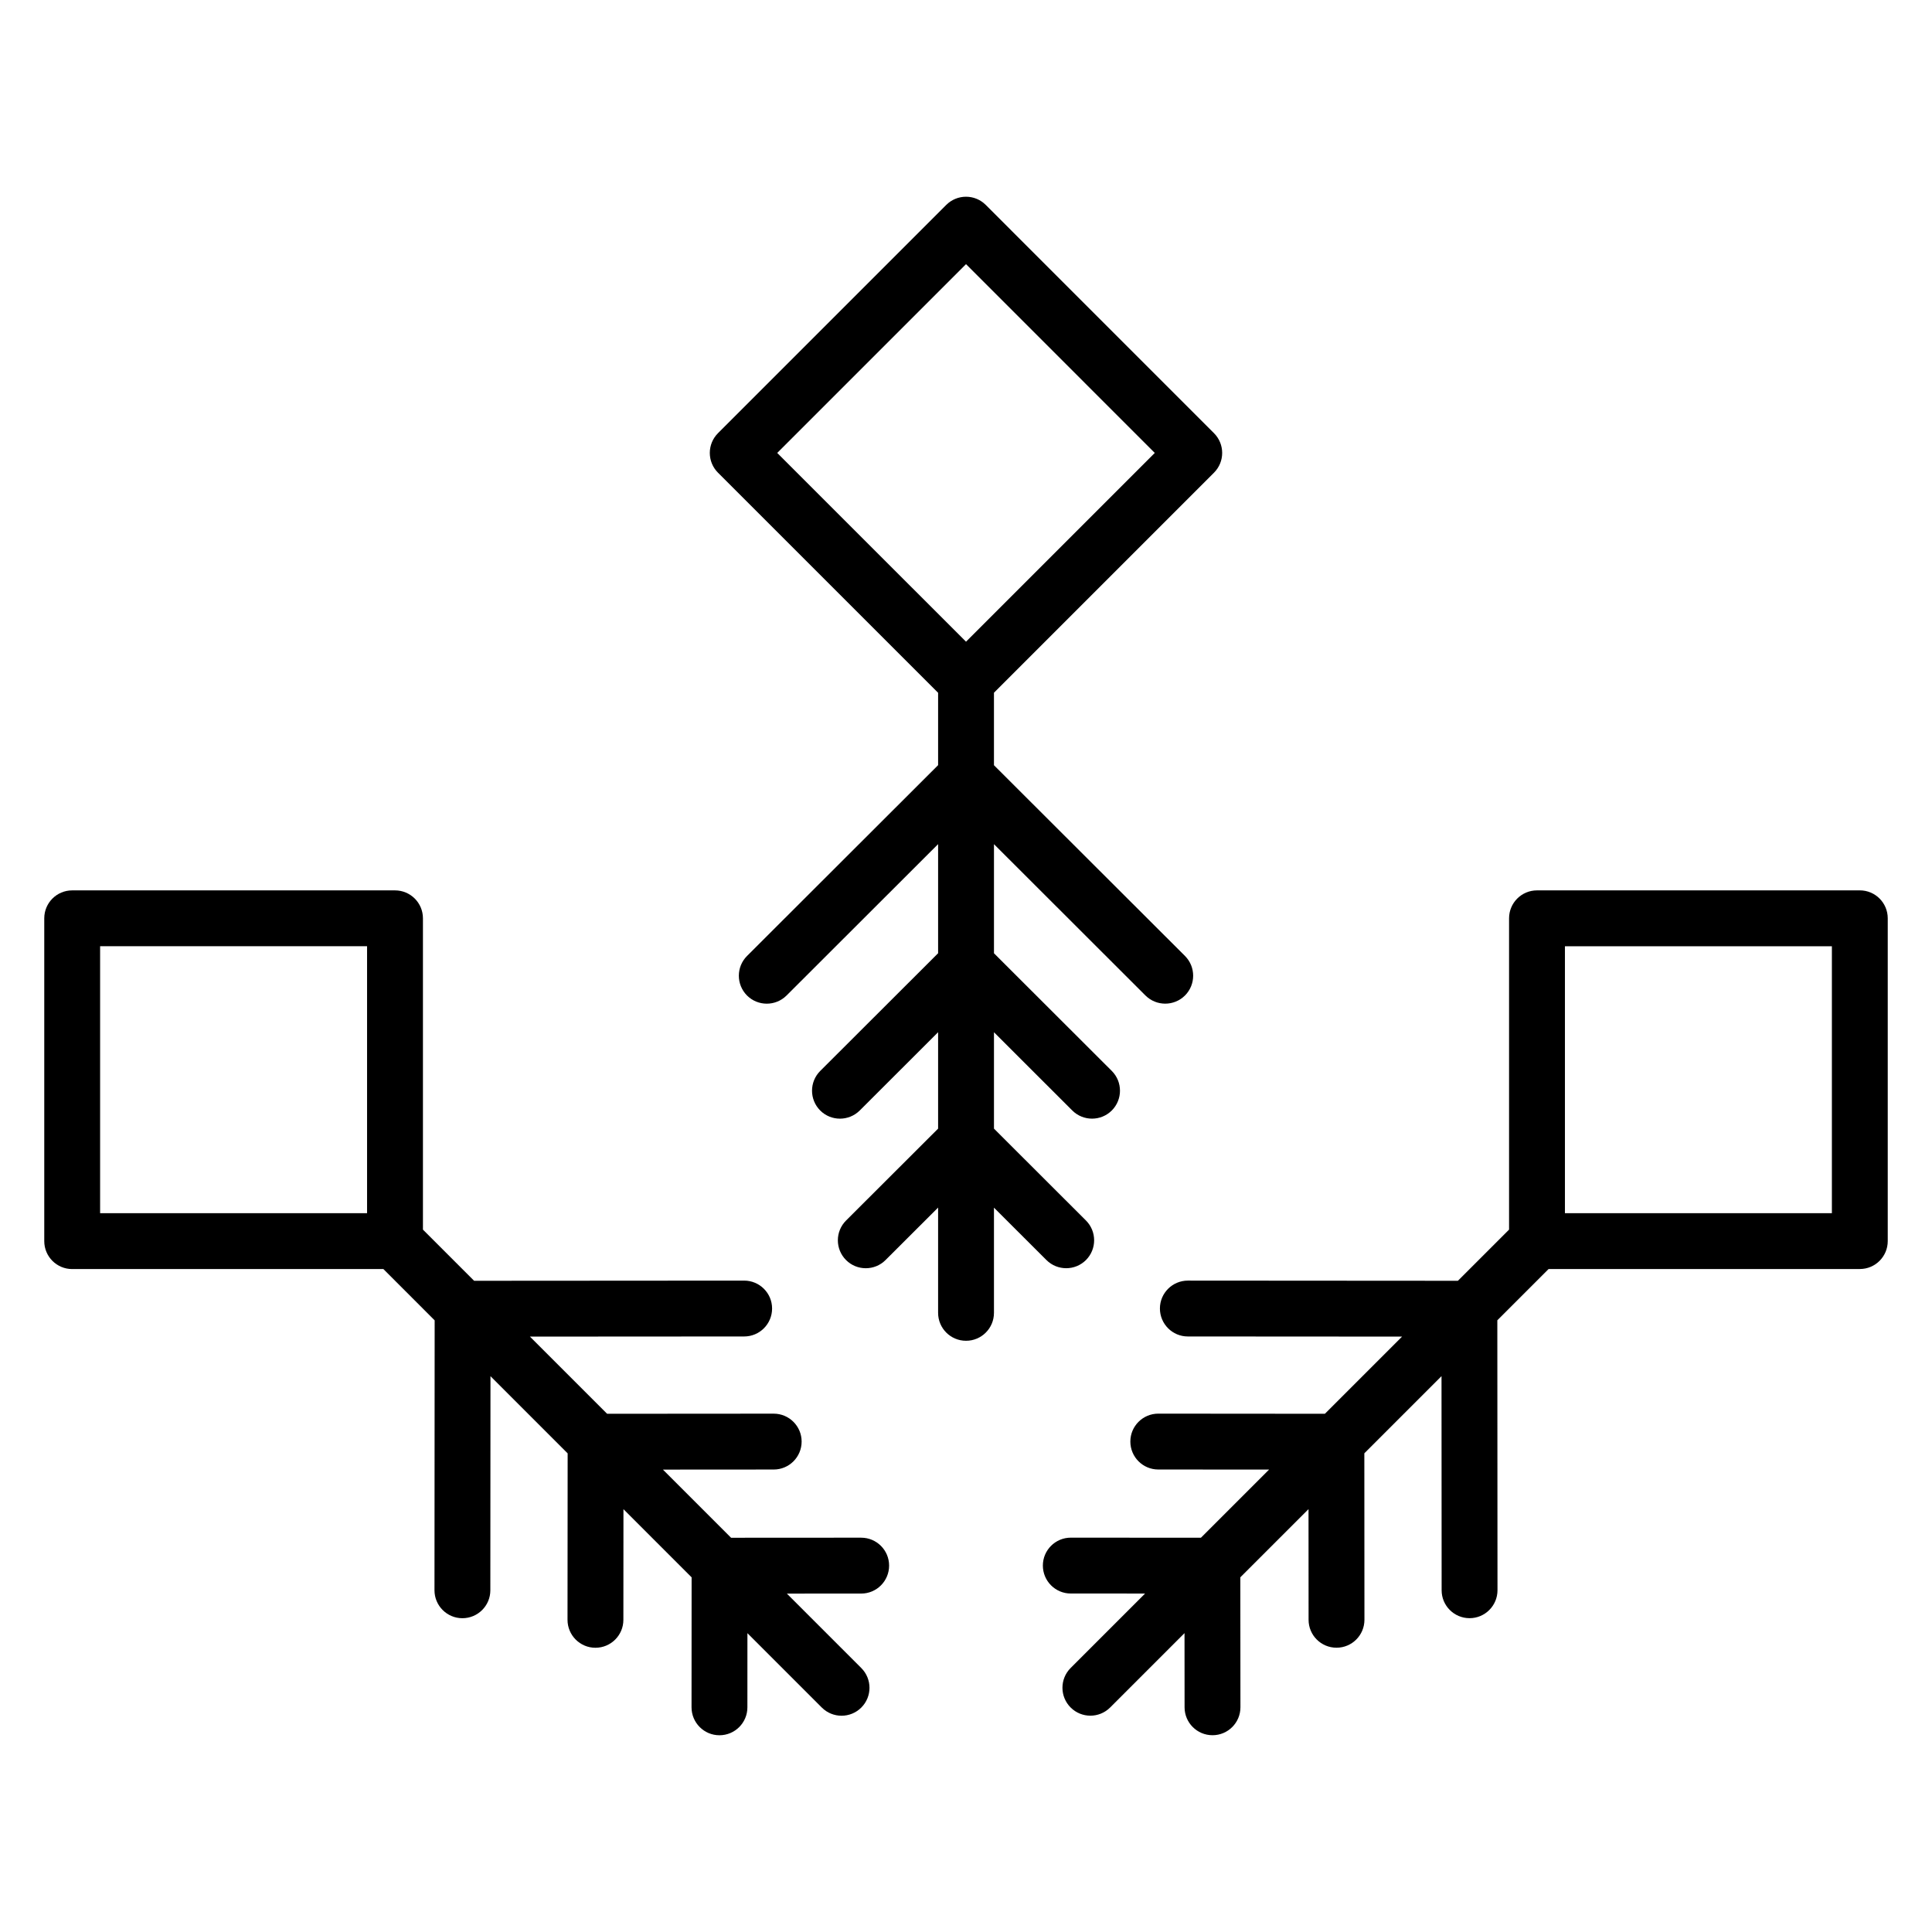
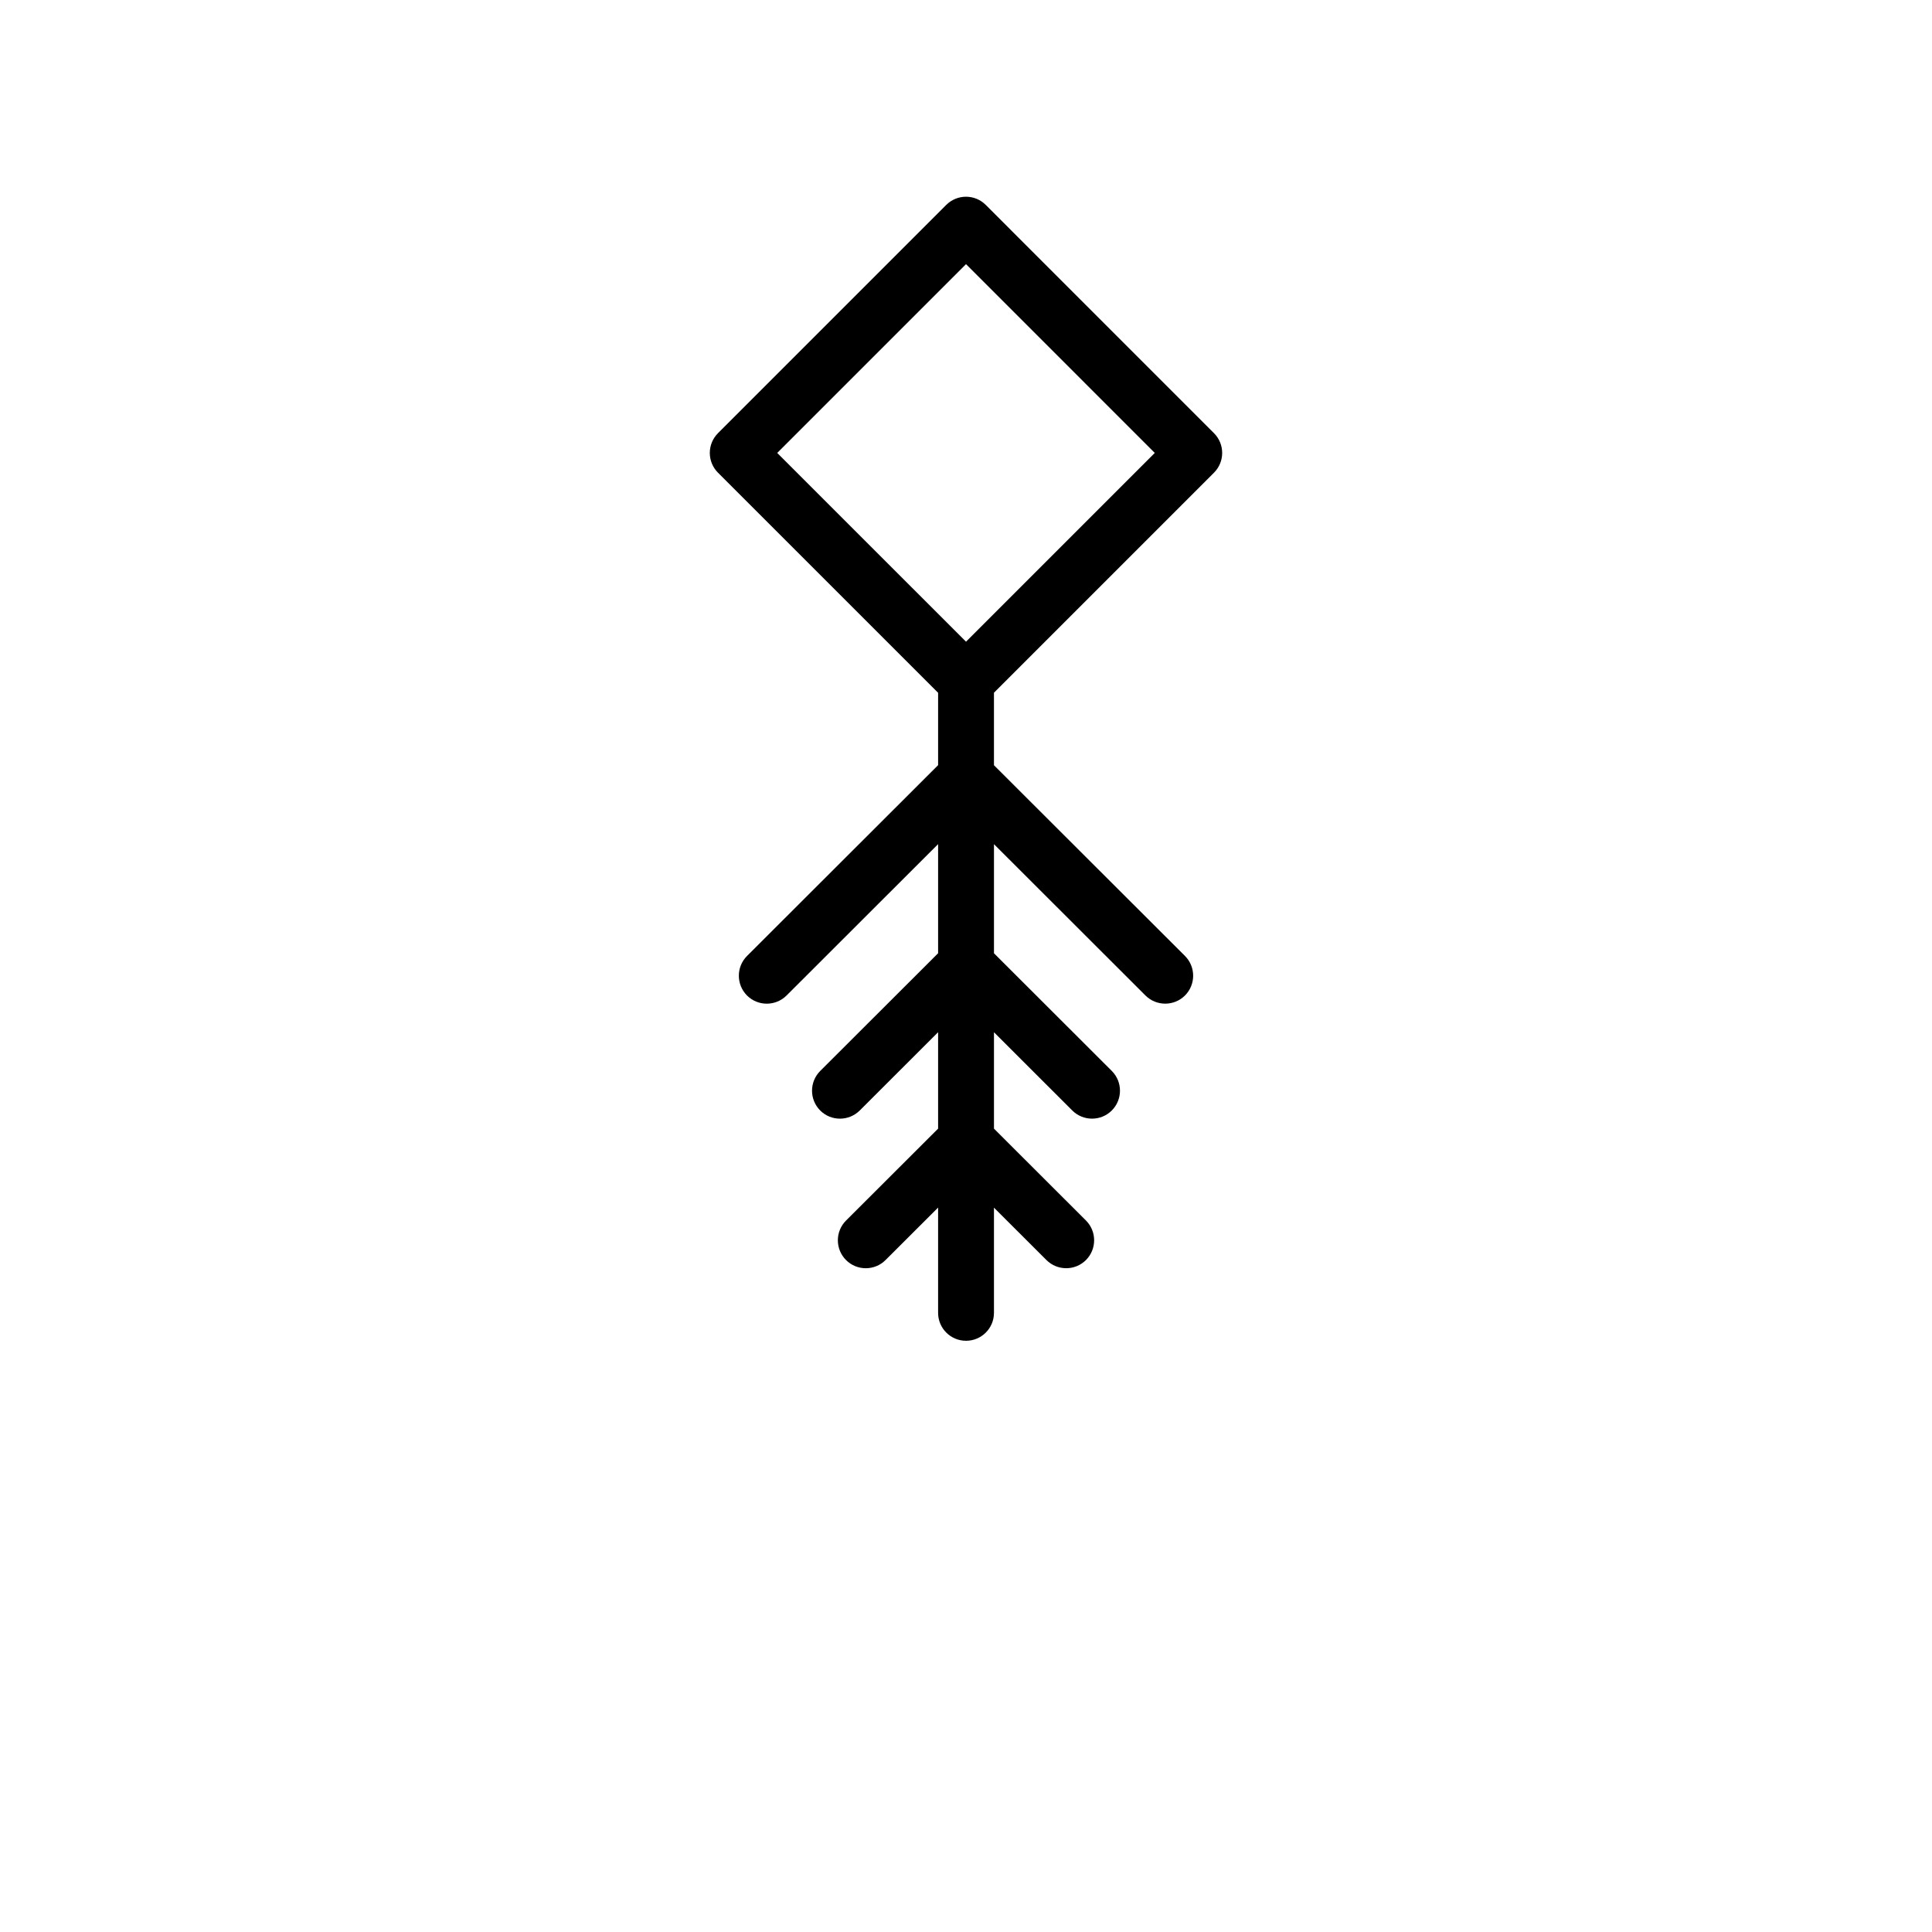
<svg xmlns="http://www.w3.org/2000/svg" fill="#000000" width="800px" height="800px" version="1.1" viewBox="144 144 512 512">
  <g>
-     <path d="m372.23 551.5h-0.008l-34.48 0.02-18.062-18.062 29.367-0.02c4.082 0 7.394-3.316 7.394-7.41 0-4.082-3.316-7.394-7.402-7.394h-0.008l-44.141 0.031-20.453-20.453 56.781-0.035c4.082 0 7.394-3.316 7.394-7.41 0-4.082-3.316-7.394-7.402-7.394h-0.008l-71.559 0.047-13.559-13.559v-82.5c0-4.09-3.312-7.402-7.402-7.402h-85.551c-4.09 0-7.402 3.309-7.402 7.402v85.551c0 4.09 3.312 7.402 7.402 7.402h82.473l13.586 13.59-0.047 71.527c0 4.09 3.312 7.41 7.394 7.41h0.008c4.082 0 7.402-3.312 7.402-7.394l0.035-56.75 20.453 20.457-0.035 44.109c0 4.09 3.312 7.41 7.394 7.41h0.008c4.082 0 7.402-3.312 7.402-7.394l0.02-29.332 18.062 18.062-0.02 34.441c0 4.09 3.312 7.41 7.394 7.41h0.008c4.082 0 7.402-3.312 7.402-7.394l0.008-19.66 19.711 19.711c2.891 2.891 7.574 2.891 10.469 0 2.891-2.891 2.891-7.574 0-10.469l-19.73-19.73 19.703-0.008c4.082 0 7.394-3.316 7.394-7.41 0.004-4.086-3.316-7.398-7.398-7.398zm-201.7-156.74h70.746v70.746h-70.746z" />
-     <path d="m636.87 379.96h-85.551c-4.09 0-7.402 3.312-7.402 7.402v82.5l-13.559 13.559-71.559-0.047h-0.008c-4.082 0-7.402 3.312-7.402 7.394 0 4.09 3.312 7.41 7.394 7.41l56.781 0.035-20.453 20.453-44.148-0.035h-0.008c-4.082 0-7.402 3.312-7.402 7.394 0 4.09 3.312 7.41 7.394 7.41l29.371 0.02-18.062 18.062-34.477-0.02h-0.008c-4.082 0-7.402 3.312-7.402 7.394 0 4.09 3.312 7.41 7.394 7.41l19.695 0.008-19.73 19.73c-2.891 2.891-2.891 7.574 0 10.469 2.891 2.891 7.574 2.891 10.469 0l19.711-19.711 0.016 19.664c0 4.082 3.316 7.394 7.402 7.394h0.008c4.082 0 7.394-3.316 7.394-7.41l-0.027-34.441 18.07-18.066 0.016 29.332c0 4.082 3.316 7.394 7.402 7.394h0.008c4.082 0 7.394-3.316 7.394-7.41l-0.027-44.109 20.453-20.453 0.031 56.75c0 4.082 3.316 7.394 7.402 7.394h0.008c4.082 0 7.394-3.316 7.394-7.41l-0.043-71.531 13.59-13.59h82.473c4.09 0 7.402-3.312 7.402-7.402v-85.543c-0.004-4.094-3.312-7.402-7.406-7.402zm-7.402 85.551h-70.746v-70.746h70.746z" />
    <path d="m421.32 477.93c2.891 2.879 7.582 2.883 10.477-0.008 2.883-2.898 2.883-7.582-0.008-10.477l-24.375-24.344v-25.543l20.754 20.734c2.894 2.883 7.582 2.883 10.477-0.008 2.883-2.898 2.883-7.582-0.008-10.477l-31.223-31.18v-28.914l40.148 40.105c2.891 2.879 7.582 2.883 10.477-0.008 2.883-2.898 2.883-7.582-0.008-10.477l-50.621-50.543v-19.211l58.312-58.312c2.891-2.891 2.891-7.574 0-10.469l-60.488-60.496c-1.387-1.391-3.266-2.168-5.231-2.168s-3.848 0.781-5.234 2.168l-60.496 60.496c-1.387 1.387-2.168 3.266-2.168 5.234 0 1.965 0.781 3.848 2.168 5.234l58.336 58.328v19.18l-50.637 50.566c-2.891 2.891-2.891 7.574-0.008 10.477 2.887 2.887 7.574 2.891 10.477 0.008l40.168-40.121v28.914l-31.242 31.195c-2.891 2.891-2.891 7.574-0.008 10.477 2.891 2.891 7.582 2.883 10.477 0.008l20.773-20.75v25.551l-24.391 24.352c-2.898 2.891-2.898 7.574-0.016 10.469 2.902 2.914 7.598 2.883 10.469 0.016l13.938-13.914v27.895c0 4.09 3.312 7.402 7.402 7.402 4.09 0 7.402-3.312 7.402-7.402v-27.875zm-21.316-263.93 50.023 50.031-50.023 50.023-50.031-50.023z" />
  </g>
</svg>